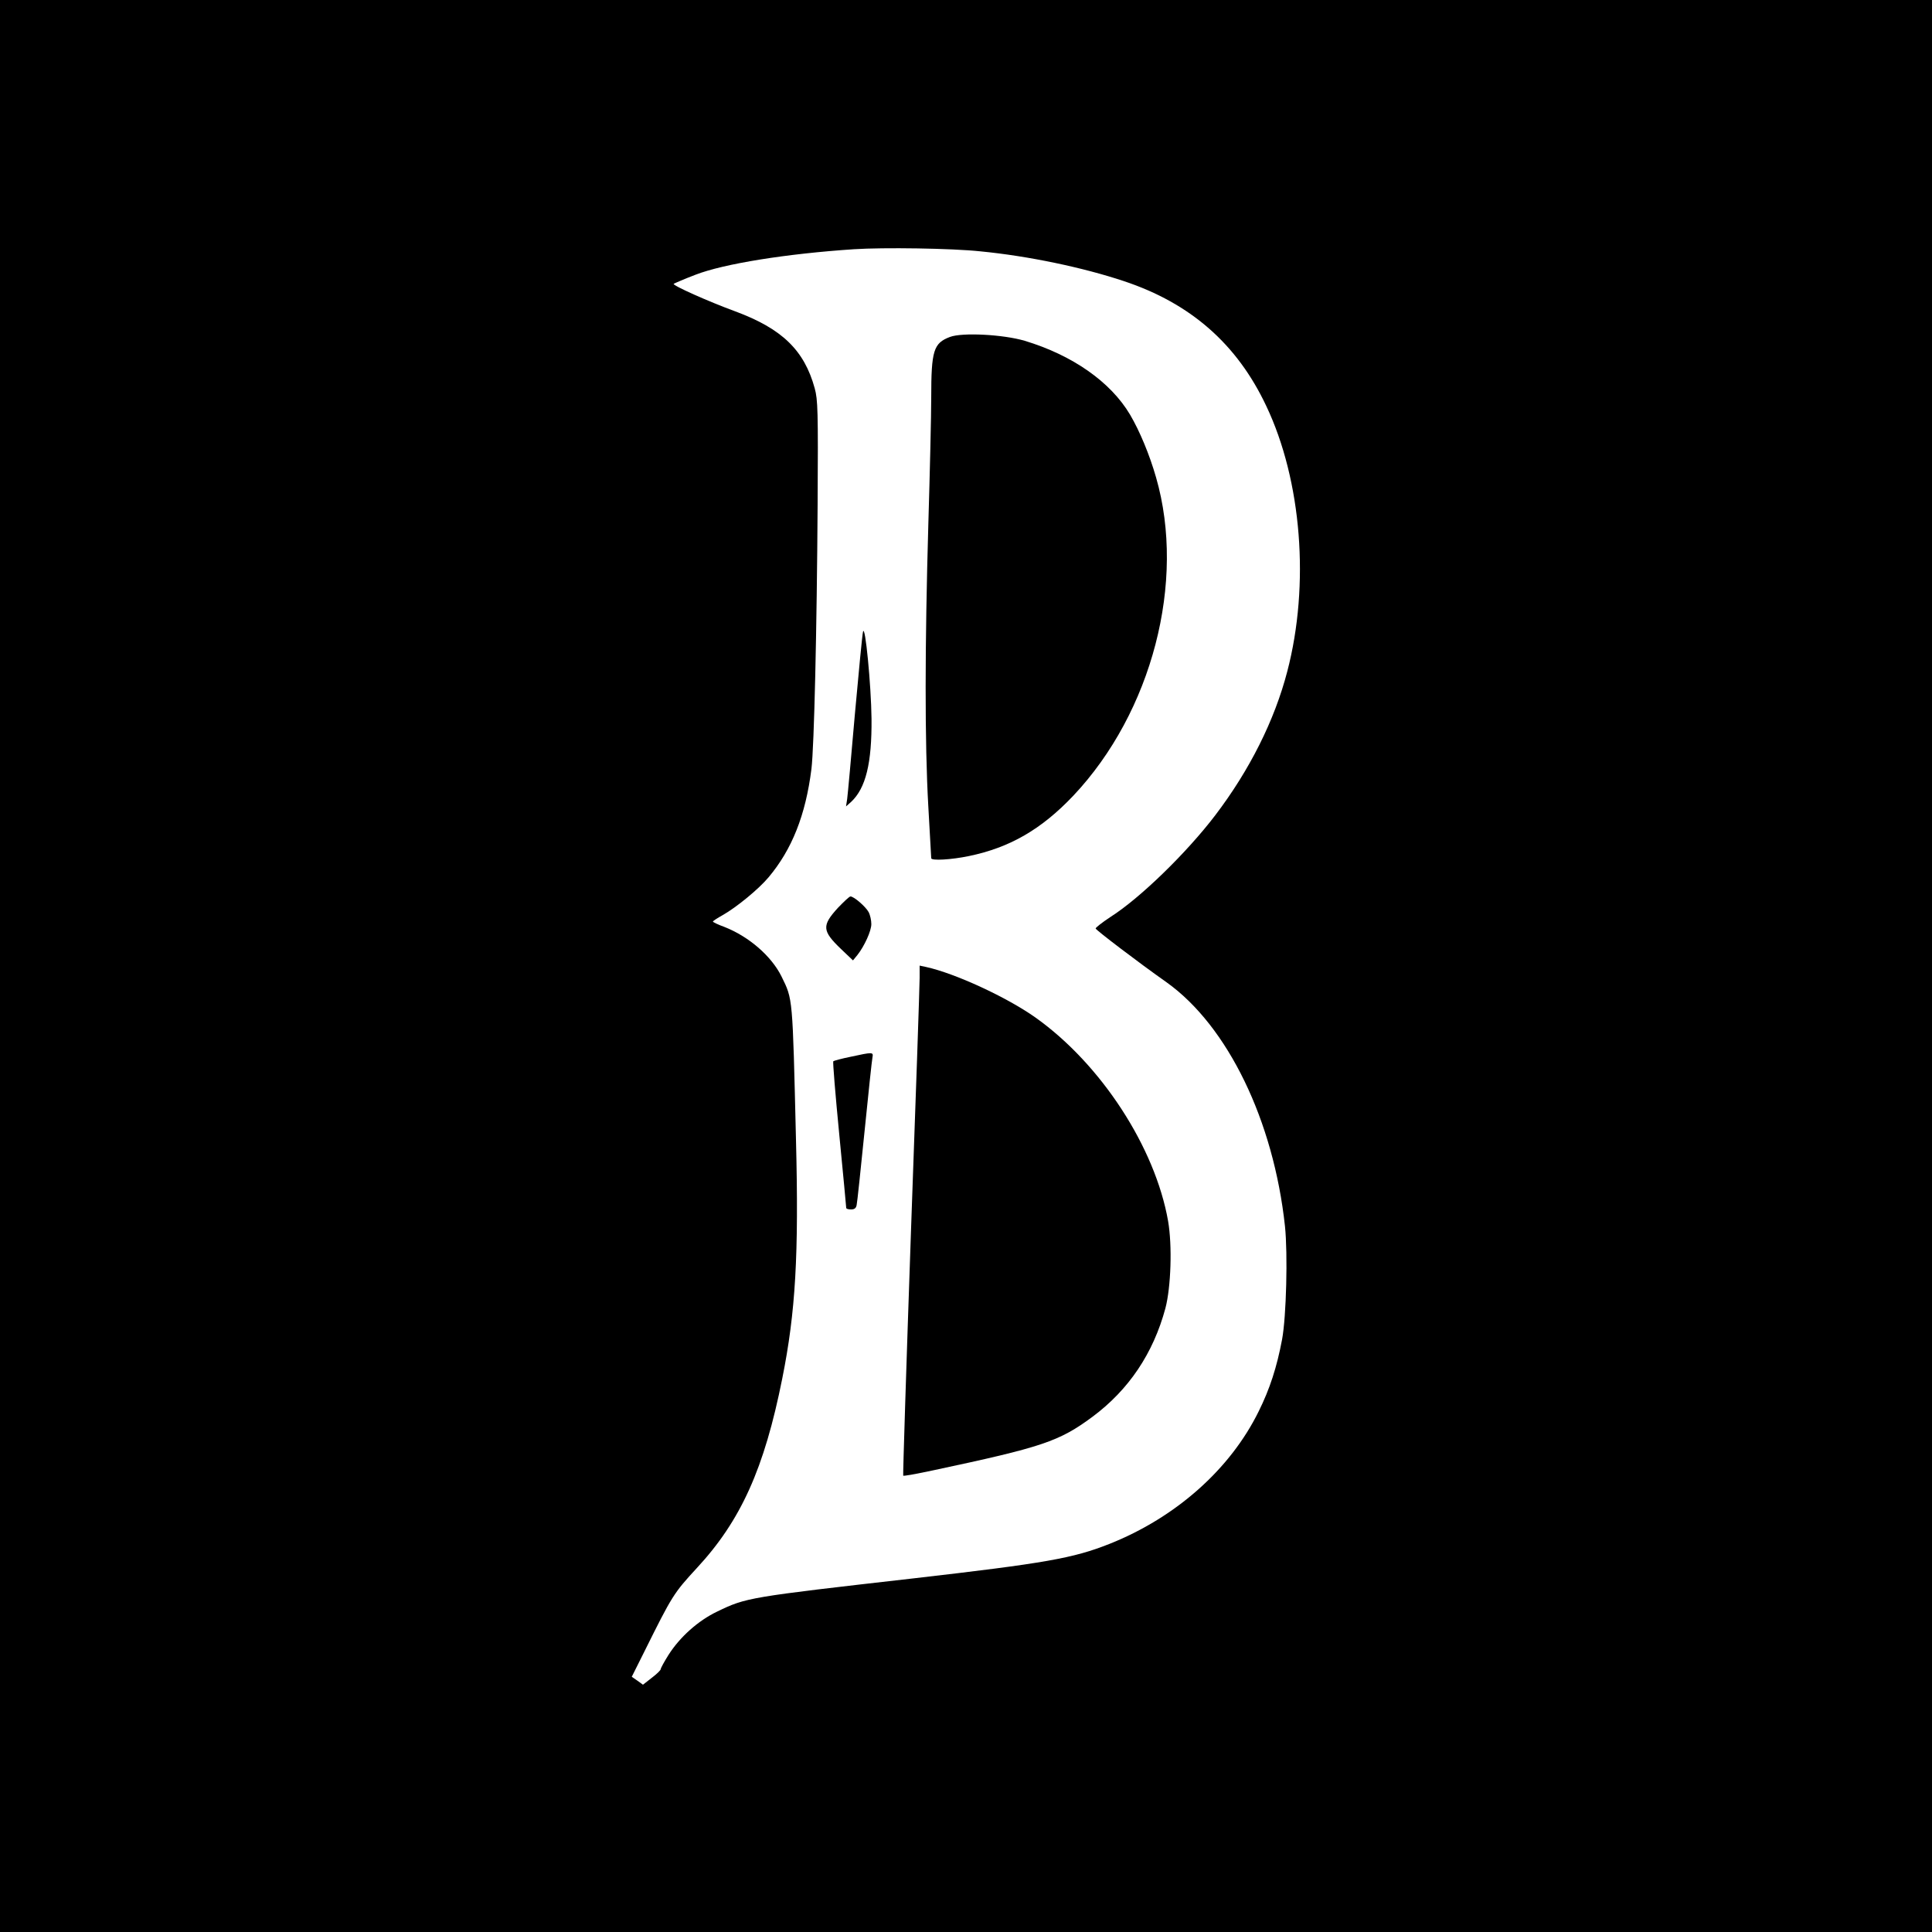
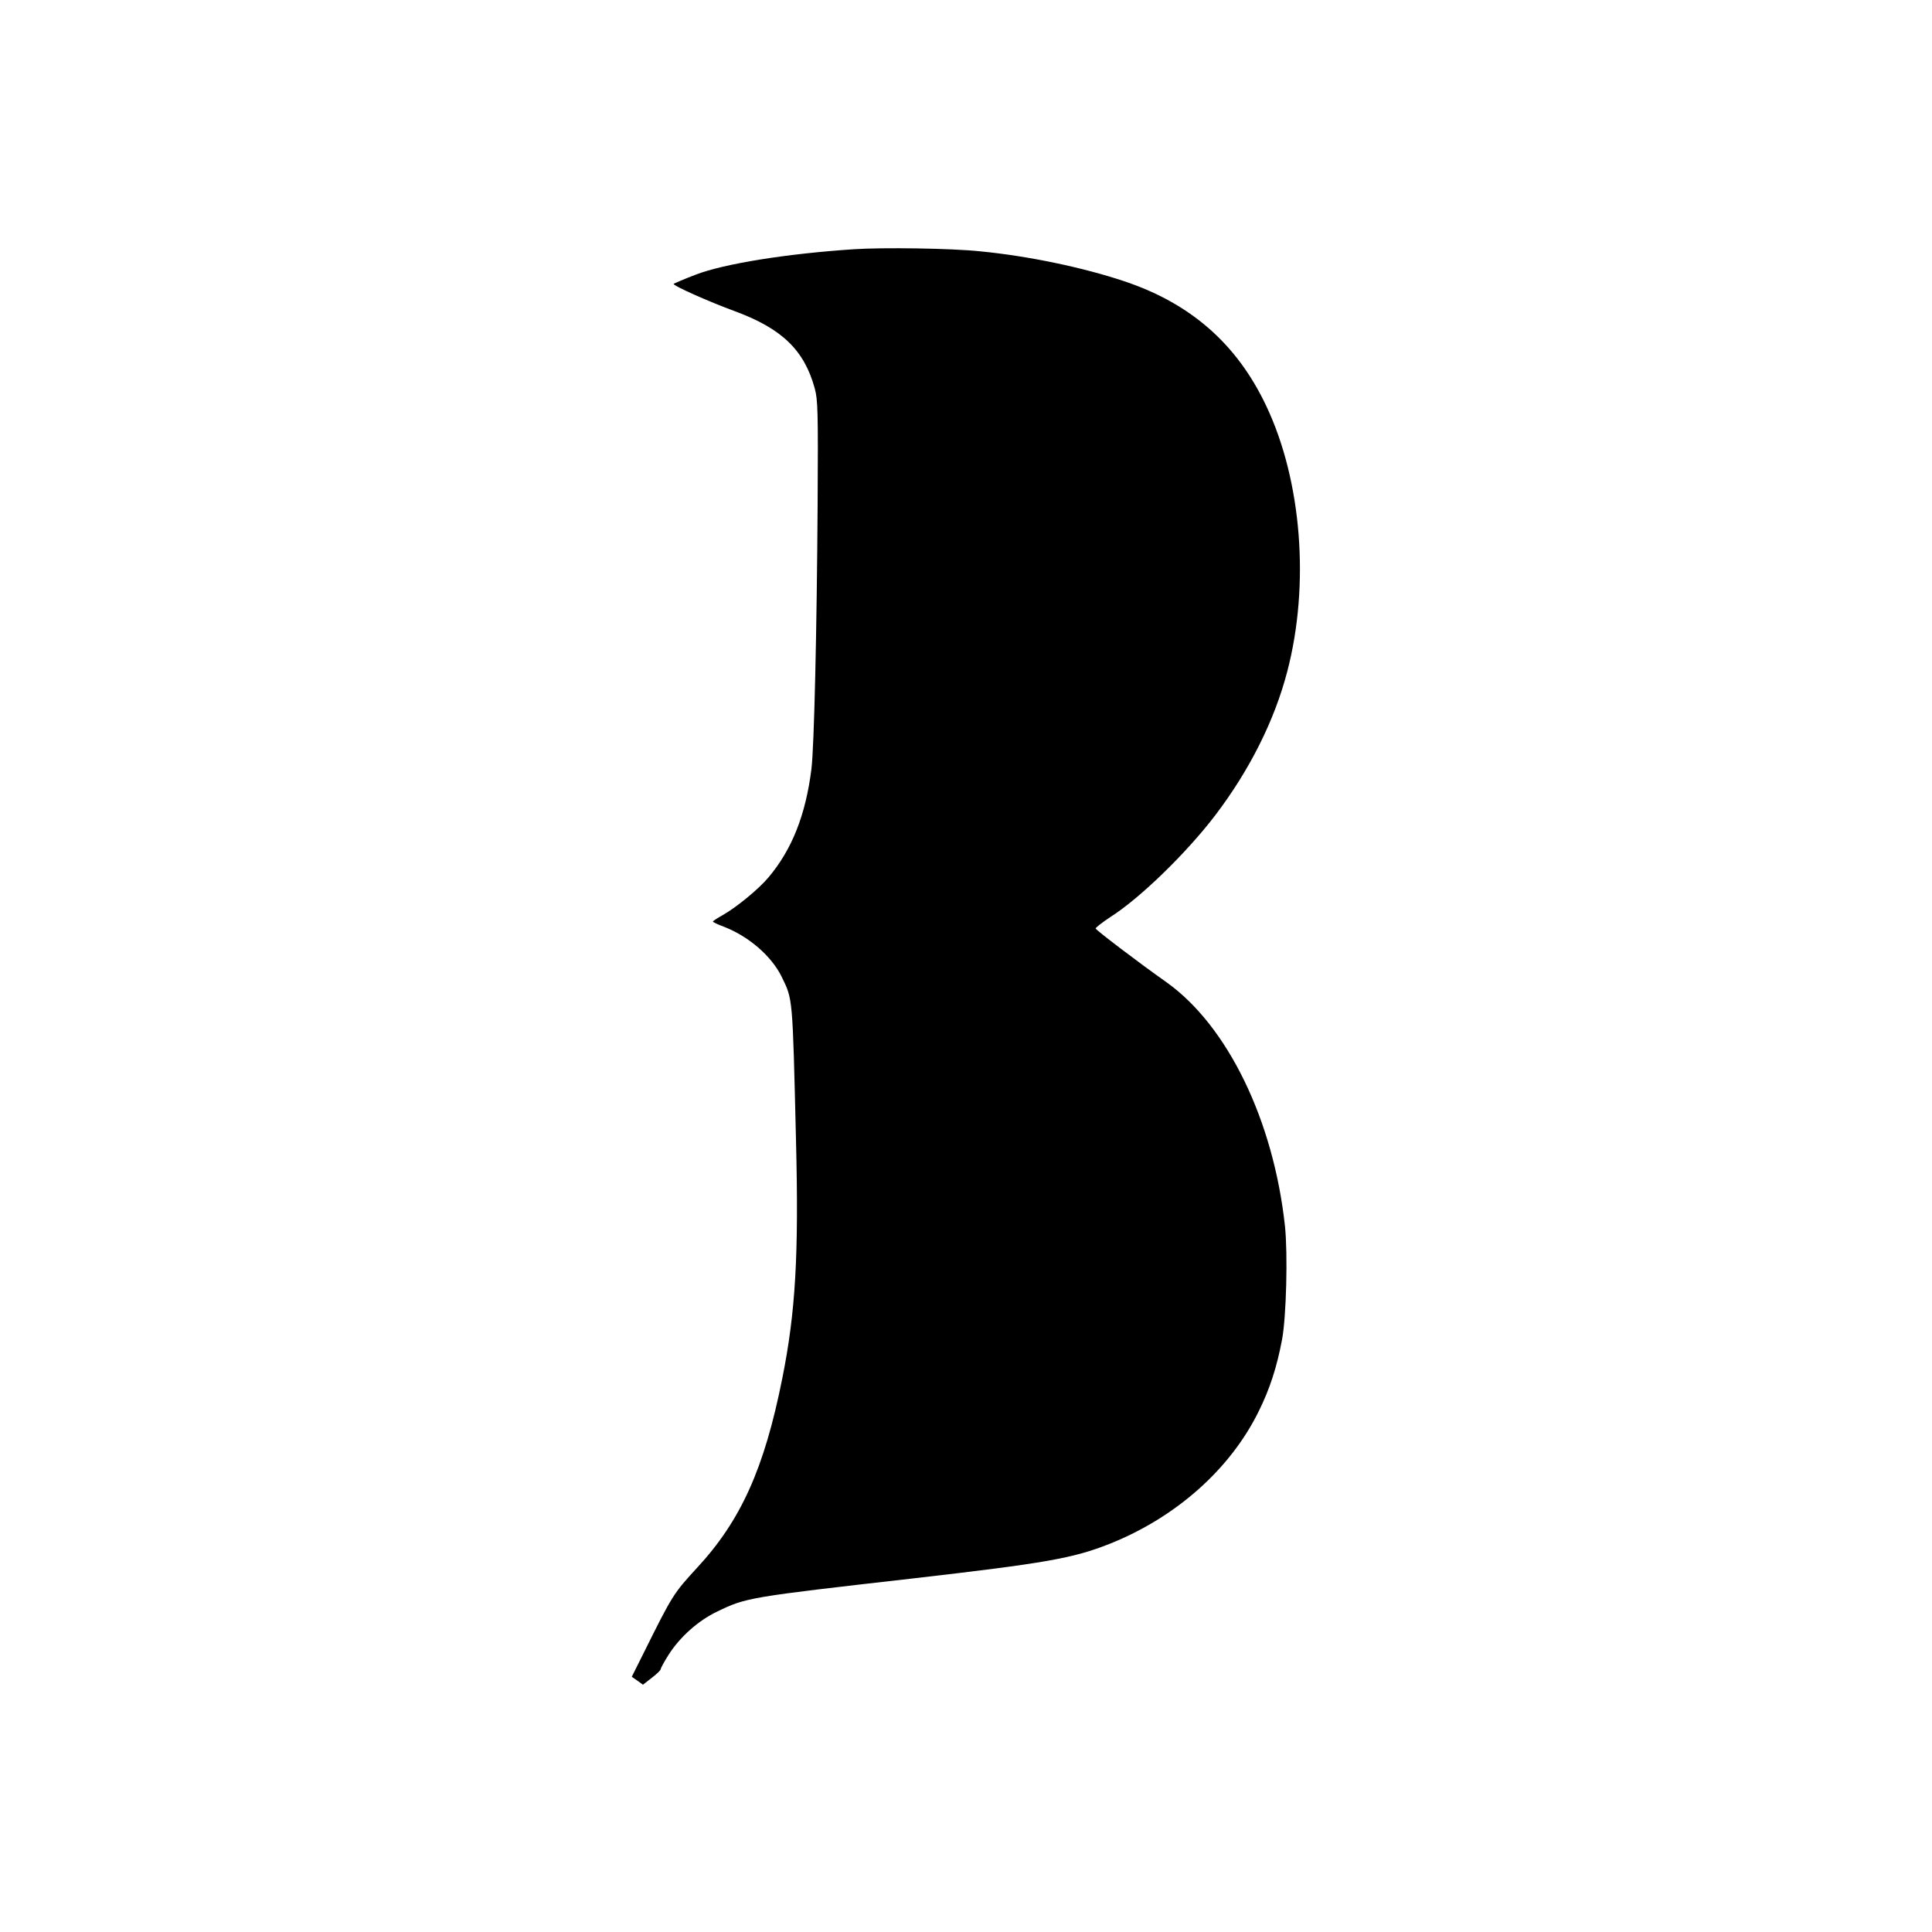
<svg xmlns="http://www.w3.org/2000/svg" version="1.0" width="1000pt" height="1000pt" viewBox="0 0 1000 1000" preserveAspectRatio="xMidYMid meet">
  <g transform="translate(0,1000) scale(0.1,-0.1)" fill="#000000" stroke="none">
-     <path d="M0 5000 l0 -5000 5000 0 5000 0 0 5000 0 5000 -5000 0 -5000 0 0 -5000z m5075 3699 c247 -24 529 -83 742 -154 346 -115 586 -326 737 -646 184 -387 226 -926 109 -1374 -66 -254 -195 -511 -373 -745 -148 -194 -388 -428 -542 -526 -44 -29 -78 -56 -77 -60 3 -9 215 -171 368 -279 316 -226 553 -715 612 -1262 15 -144 7 -467 -15 -586 -27 -143 -63 -255 -121 -372 -147 -299 -428 -549 -772 -686 -189 -75 -332 -100 -1018 -179 -852 -97 -863 -99 -1012 -171 -99 -47 -194 -132 -253 -225 -22 -35 -40 -68 -40 -73 0 -6 -21 -26 -46 -45 l-46 -36 -29 21 -29 20 66 132 c143 288 151 301 271 431 228 246 349 515 442 981 69 344 86 639 71 1235 -18 749 -16 725 -75 846 -52 105 -168 206 -295 256 -33 12 -60 25 -60 28 0 3 23 18 50 33 71 40 187 135 238 196 121 144 192 322 222 561 14 115 28 720 32 1370 3 487 1 541 -15 600 -54 197 -169 309 -413 399 -136 50 -325 134 -317 142 5 3 55 25 113 47 147 57 472 109 820 132 152 10 505 5 655 -11z" />
-     <path d="M4917 8256 c-85 -32 -97 -70 -97 -314 0 -92 -7 -387 -15 -657 -18 -623 -19 -1129 0 -1460 8 -143 15 -263 15 -267 0 -14 103 -8 195 11 212 44 375 138 541 313 407 432 583 1108 428 1646 -34 119 -85 241 -135 326 -101 170 -299 308 -545 382 -111 33 -324 44 -387 20z" />
+     <path d="M0 5000 z m5075 3699 c247 -24 529 -83 742 -154 346 -115 586 -326 737 -646 184 -387 226 -926 109 -1374 -66 -254 -195 -511 -373 -745 -148 -194 -388 -428 -542 -526 -44 -29 -78 -56 -77 -60 3 -9 215 -171 368 -279 316 -226 553 -715 612 -1262 15 -144 7 -467 -15 -586 -27 -143 -63 -255 -121 -372 -147 -299 -428 -549 -772 -686 -189 -75 -332 -100 -1018 -179 -852 -97 -863 -99 -1012 -171 -99 -47 -194 -132 -253 -225 -22 -35 -40 -68 -40 -73 0 -6 -21 -26 -46 -45 l-46 -36 -29 21 -29 20 66 132 c143 288 151 301 271 431 228 246 349 515 442 981 69 344 86 639 71 1235 -18 749 -16 725 -75 846 -52 105 -168 206 -295 256 -33 12 -60 25 -60 28 0 3 23 18 50 33 71 40 187 135 238 196 121 144 192 322 222 561 14 115 28 720 32 1370 3 487 1 541 -15 600 -54 197 -169 309 -413 399 -136 50 -325 134 -317 142 5 3 55 25 113 47 147 57 472 109 820 132 152 10 505 5 655 -11z" />
    <path d="M4467 6730 c-4 -14 -22 -205 -42 -425 -19 -220 -37 -418 -40 -440 l-6 -39 27 24 c75 71 107 199 105 430 -2 174 -33 494 -44 450z" />
    <path d="M4337 5301 c-84 -92 -82 -119 16 -213 l62 -59 23 28 c36 46 72 124 72 160 0 19 -6 47 -14 62 -15 28 -76 81 -94 81 -6 0 -34 -27 -65 -59z" />
    <path d="M4760 4938 c0 -35 -20 -628 -45 -1317 -24 -690 -42 -1257 -40 -1259 2 -3 73 10 157 28 564 120 650 149 823 277 188 140 314 328 377 561 29 110 36 325 14 452 -67 381 -346 811 -686 1053 -148 105 -416 229 -567 262 l-33 7 0 -64z" />
    <path d="M4402 4530 c-45 -9 -85 -20 -89 -23 -3 -4 11 -174 31 -379 20 -205 36 -376 36 -380 0 -5 11 -8 25 -8 17 0 26 6 29 23 3 12 21 184 41 382 20 198 38 370 41 383 5 27 1 27 -114 2z" />
  </g>
</svg>